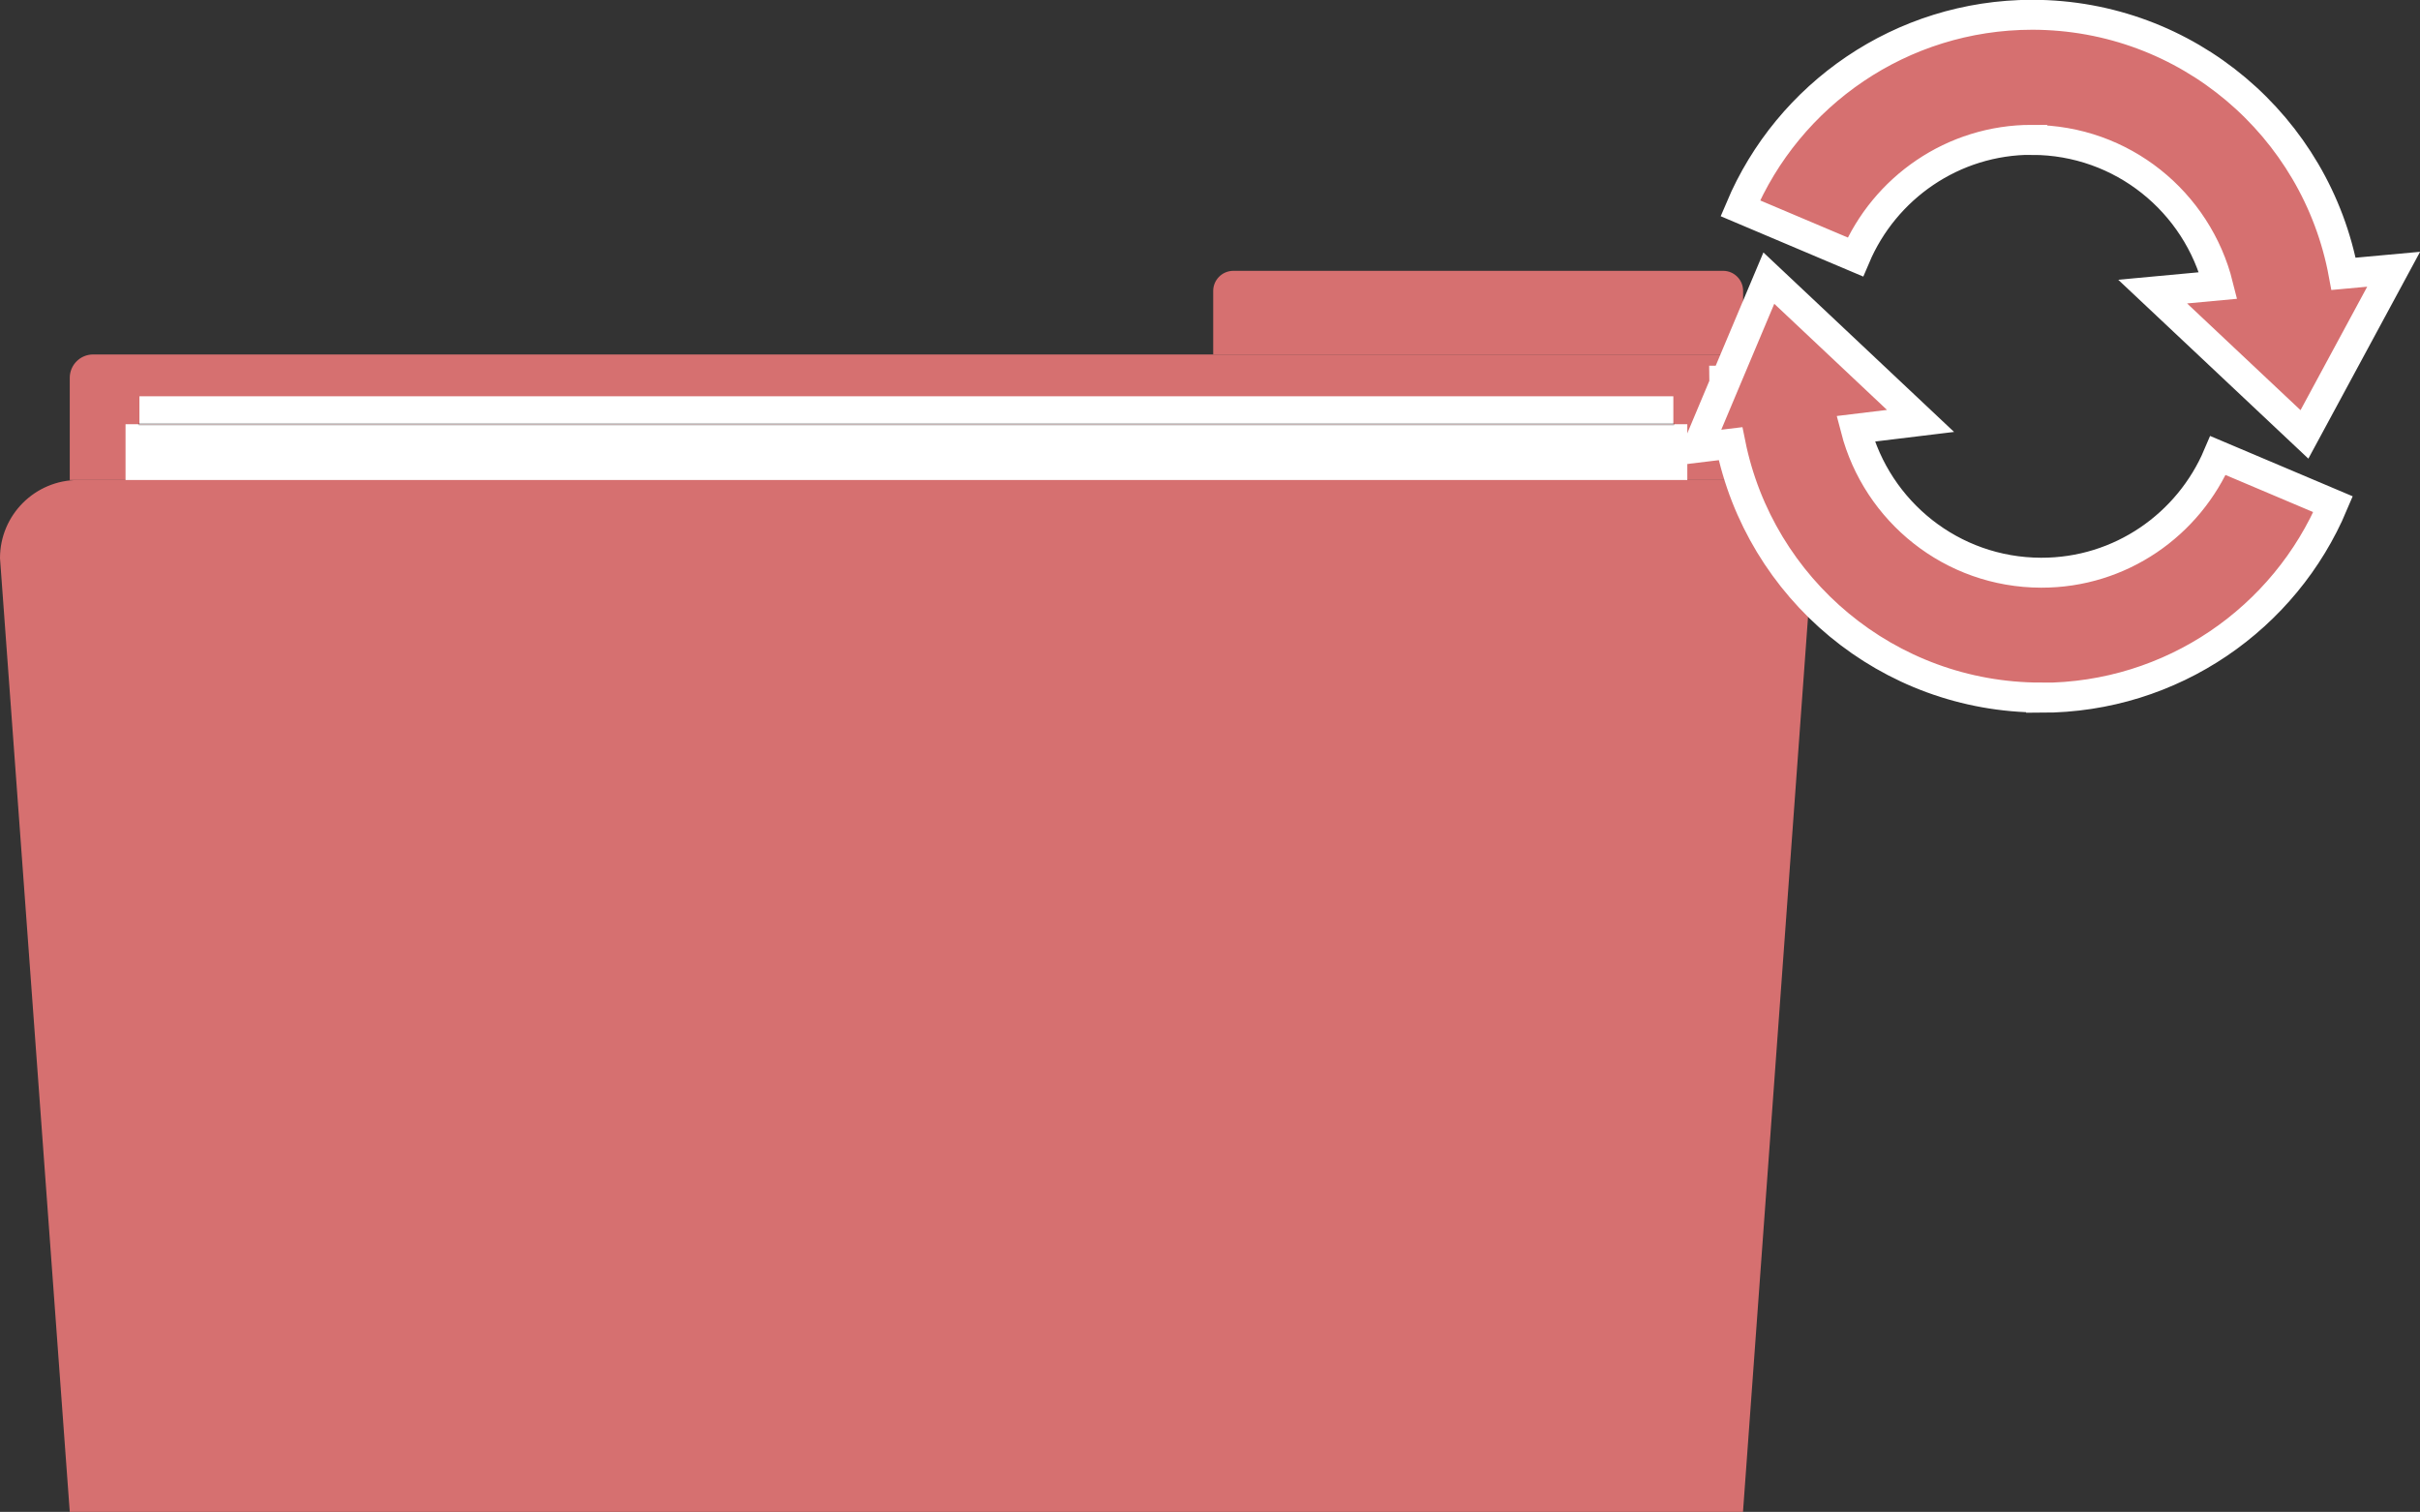
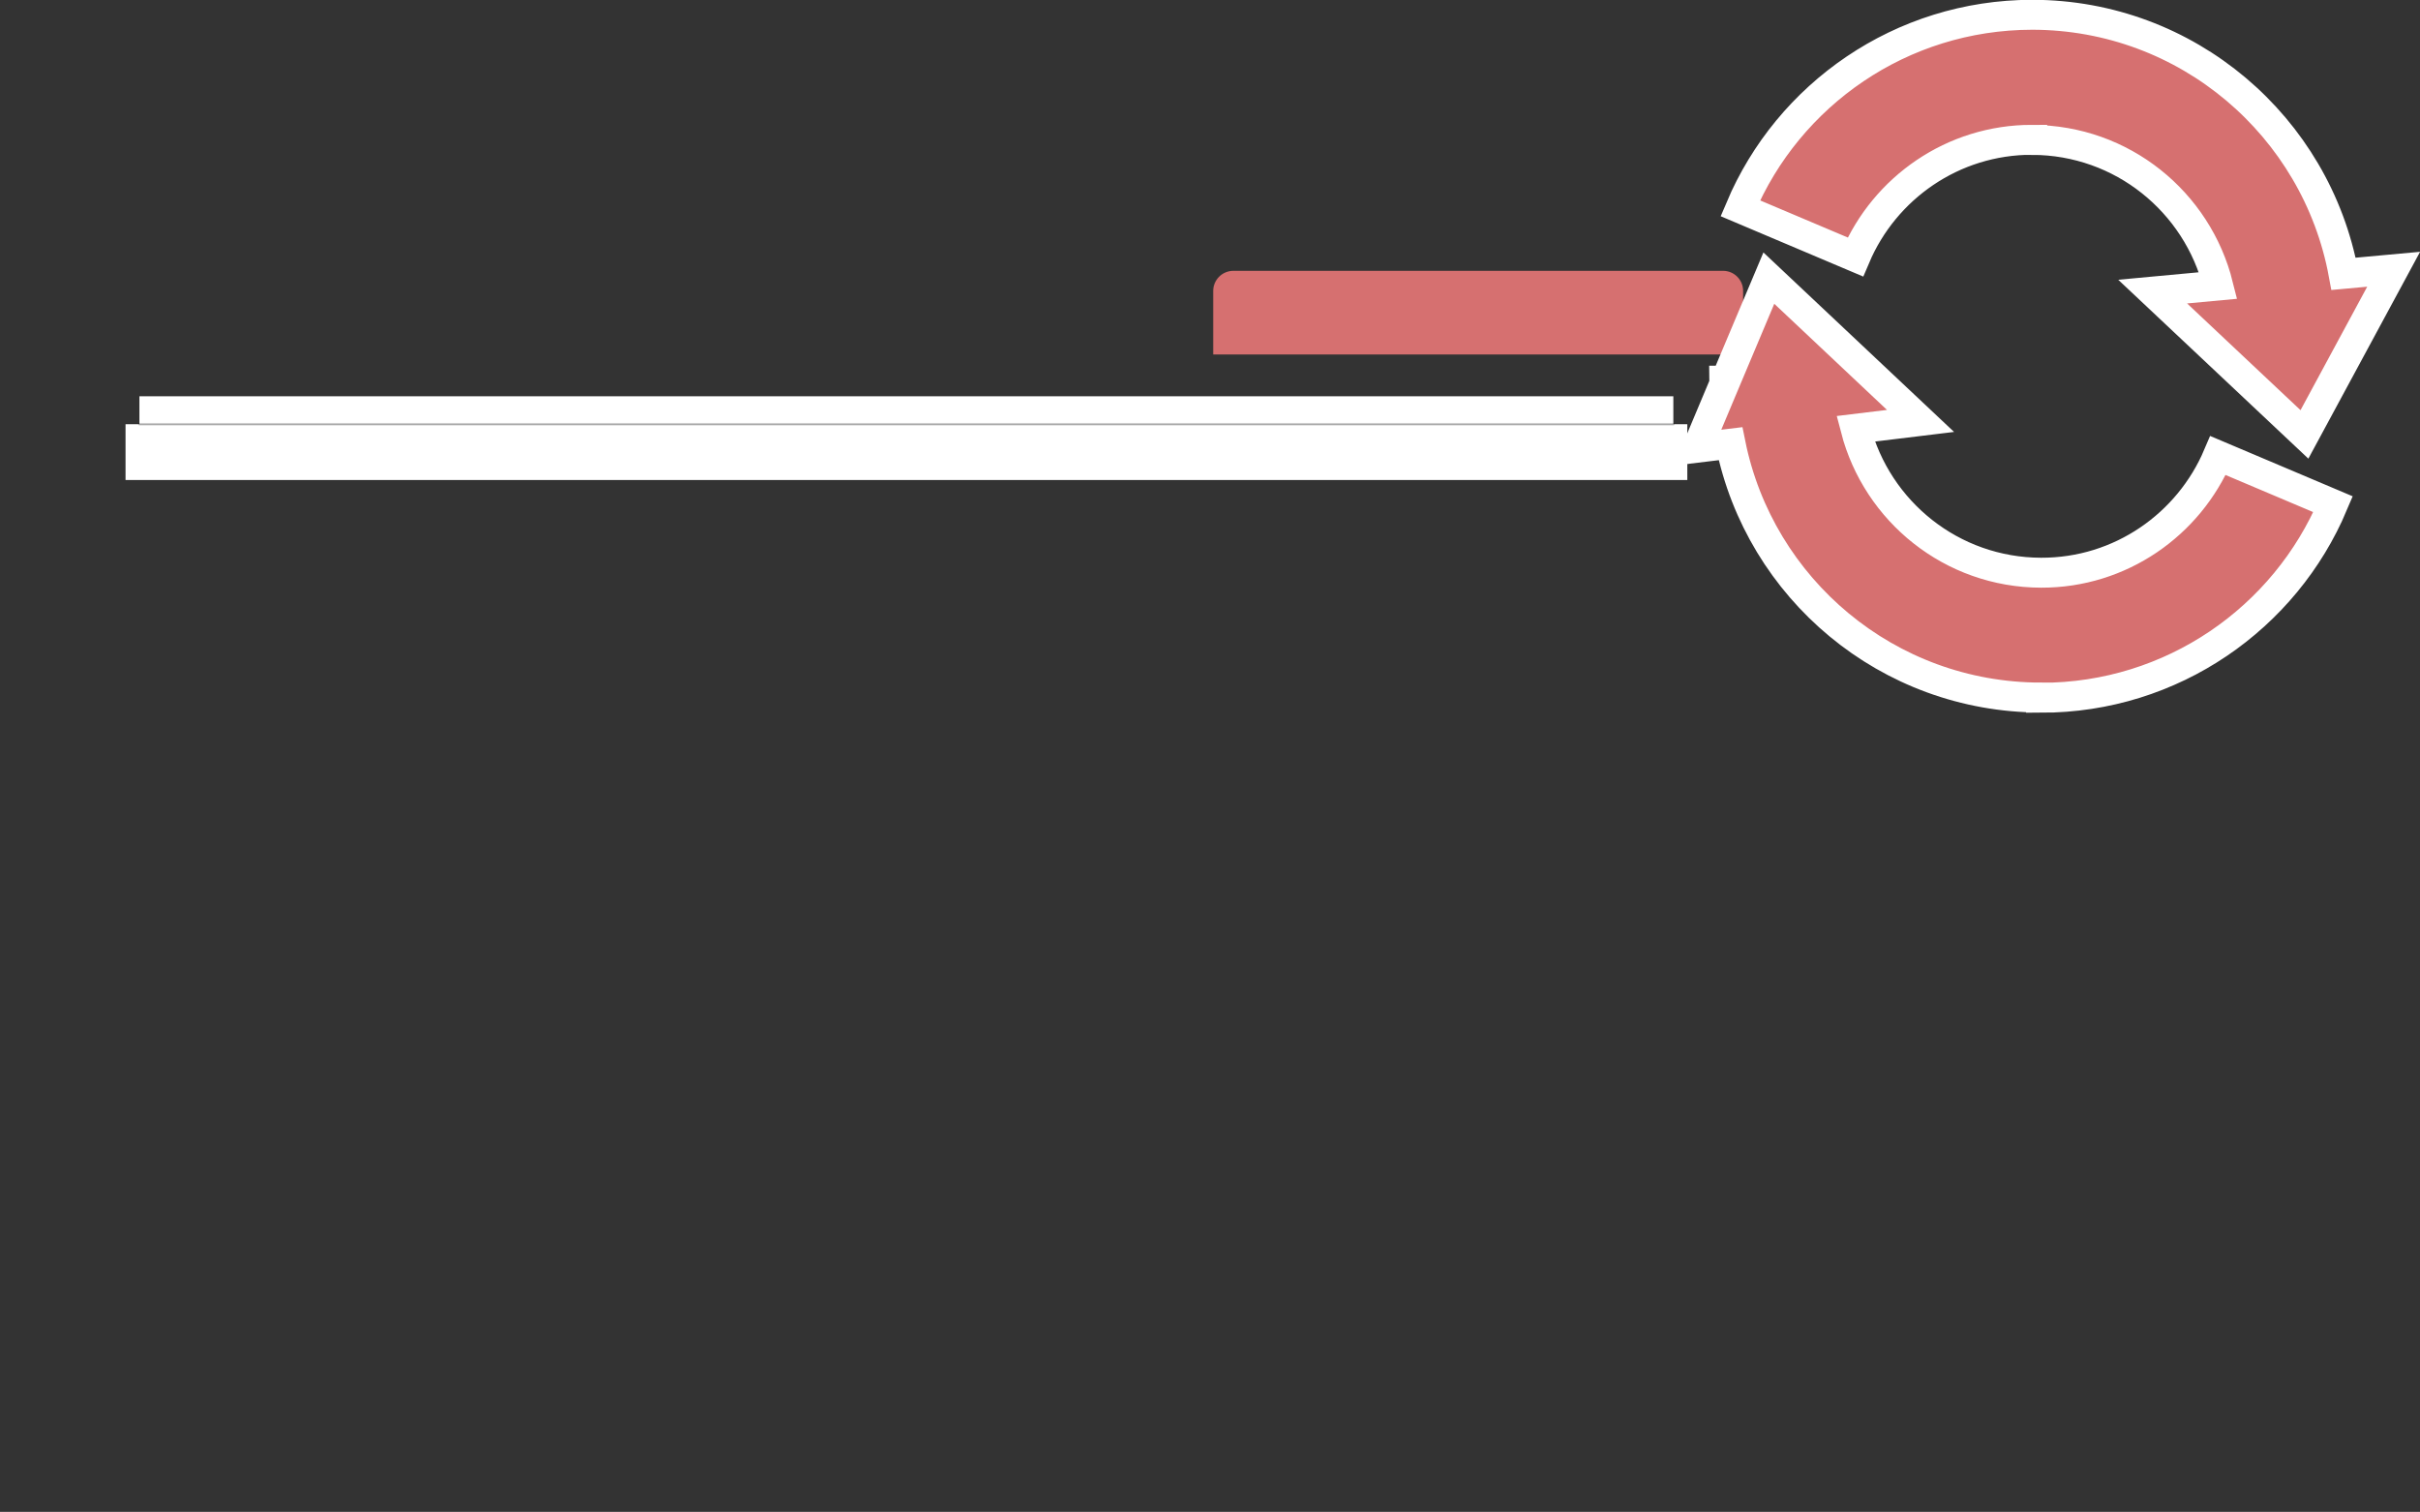
<svg xmlns="http://www.w3.org/2000/svg" id="_レイヤー_2" data-name="レイヤー 2" viewBox="0 0 242.5 151.5">
  <rect x="0" y="0" width="242.5" height="151.5" fill="#333333" stroke="none" />
  <defs>
    <style>
      .cls-1 {
        fill: #fff;
      }

      .cls-1, .cls-2 {
        stroke-width: 0px;
      }

      .cls-3 {
        stroke: #fff;
        stroke-miterlimit: 10;
        stroke-width: 3px;
      }

      .cls-3, .cls-2 {
        fill: #d67070;
      }

      .cls-4 {
        fill: none;
        opacity: .2;
        stroke: #000;
        stroke-linecap: round;
        stroke-linejoin: round;
        stroke-width: .25px;
      }
    </style>
  </defs>
  <g id="_レイヤー_1-2" data-name="レイヤー 1">
    <g>
-       <path class="cls-2" d="m174.66,151.5H6.99C4.66,119.64,2.33,87.79,0,55.93c0-4.33,3.51-7.83,7.83-7.83h166.61c3.98,0,7.21,3.23,7.21,7.21-2.33,32.06-4.66,64.13-6.99,96.19Z" />
-       <path class="cls-2" d="m9.33,35.52h165.34v12.58H6.99v-10.24c0-1.29,1.05-2.34,2.34-2.34Z" />
      <path class="cls-2" d="m123.59,27.14h49.08c1.1,0,2,.9,2,2v6.38h-53.1v-6.36c0-1.12.91-2.02,2.02-2.02Z" />
      <rect class="cls-1" x="12.58" y="42.51" width="156.5" height="5.59" />
      <rect class="cls-1" x="13.97" y="39.71" width="153.71" height="2.79" />
      <line class="cls-4" x1="13.97" y1="42.51" x2="167.68" y2="42.51" />
      <path class="cls-3" d="m204.53,69.92c13.15,0,24.45-7.99,29.26-19.39l-11.53-4.88c-2.93,6.9-9.76,11.76-17.73,11.74-8.95-.02-16.44-6.14-18.59-14.42l6.51-.79-15.2-14.31-4.33,10.28h-.15c0,.1.02.21.02.31l-2.69,6.4,3.31-.4c2.93,14.52,15.74,25.44,31.12,25.44Zm-.89-55.9c9.02.02,16.55,6.22,18.64,14.59l-6.57.61,15.21,14.31,8.94-16.55-5.02.46c-2.73-14.76-15.64-25.95-31.2-25.96-13.15.01-24.44,8-29.25,19.39l11.53,4.88c2.93-6.9,9.76-11.75,17.72-11.74Z" />
    </g>
  </g>
</svg>